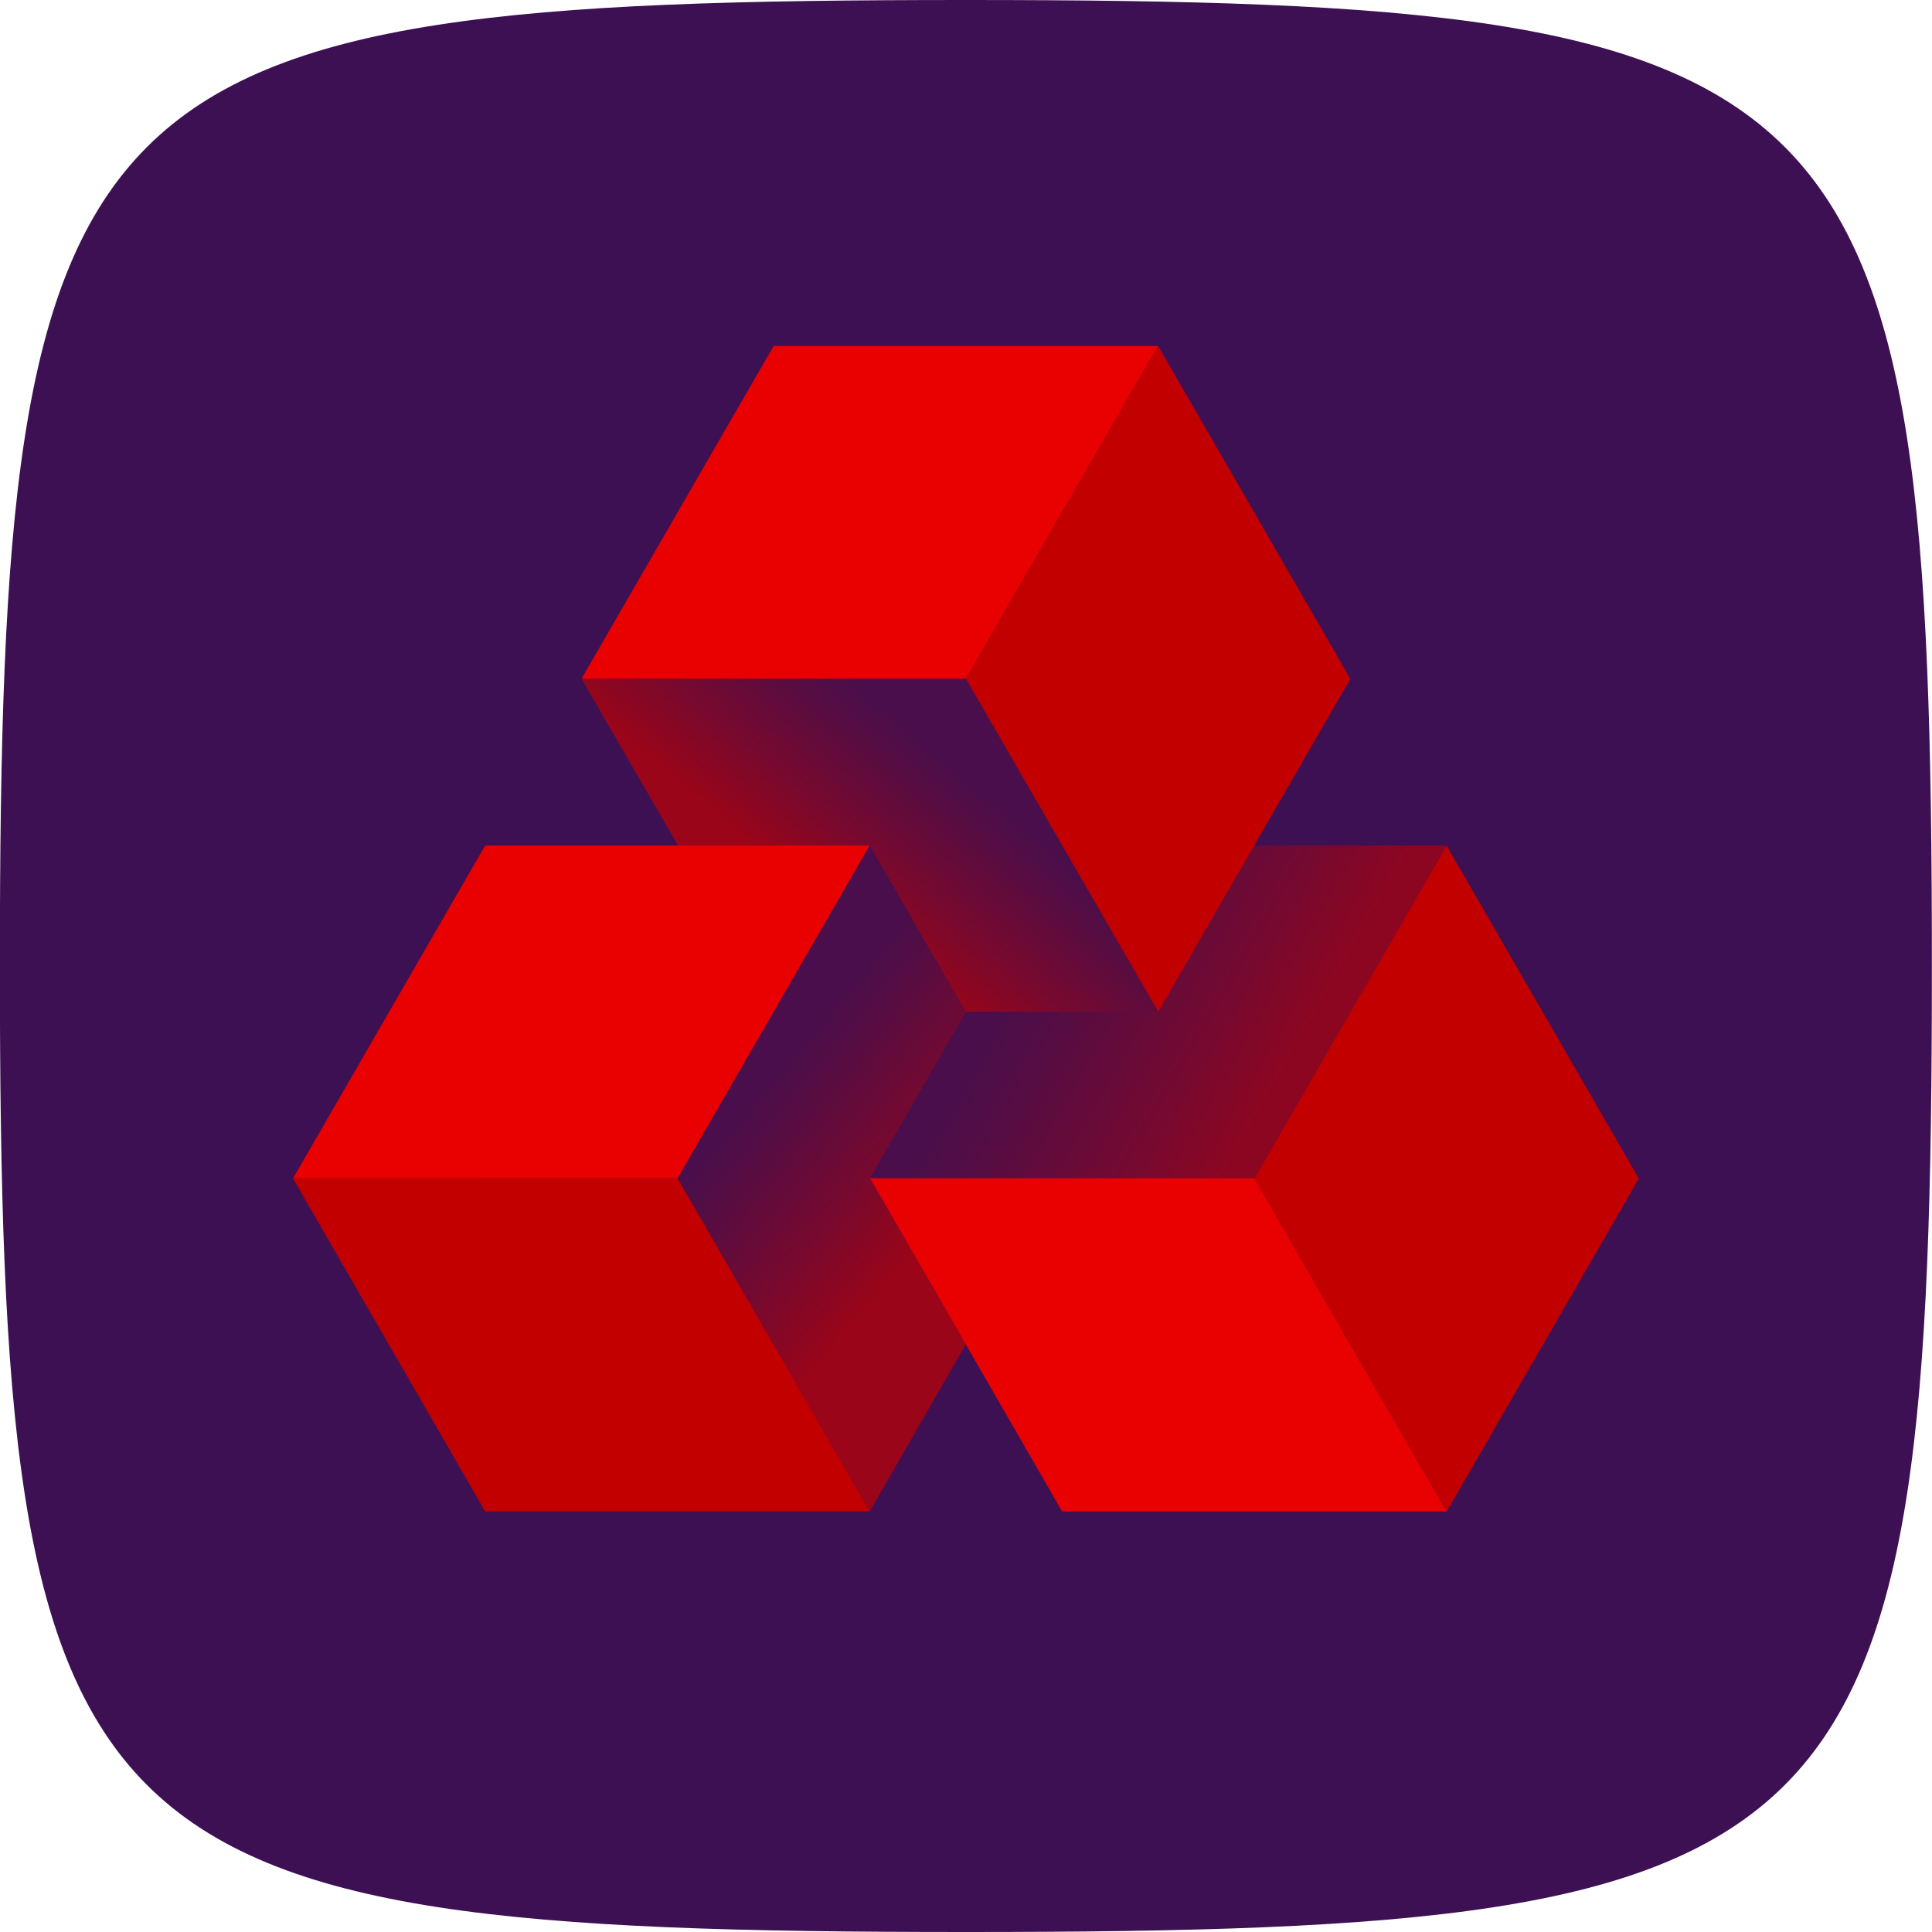
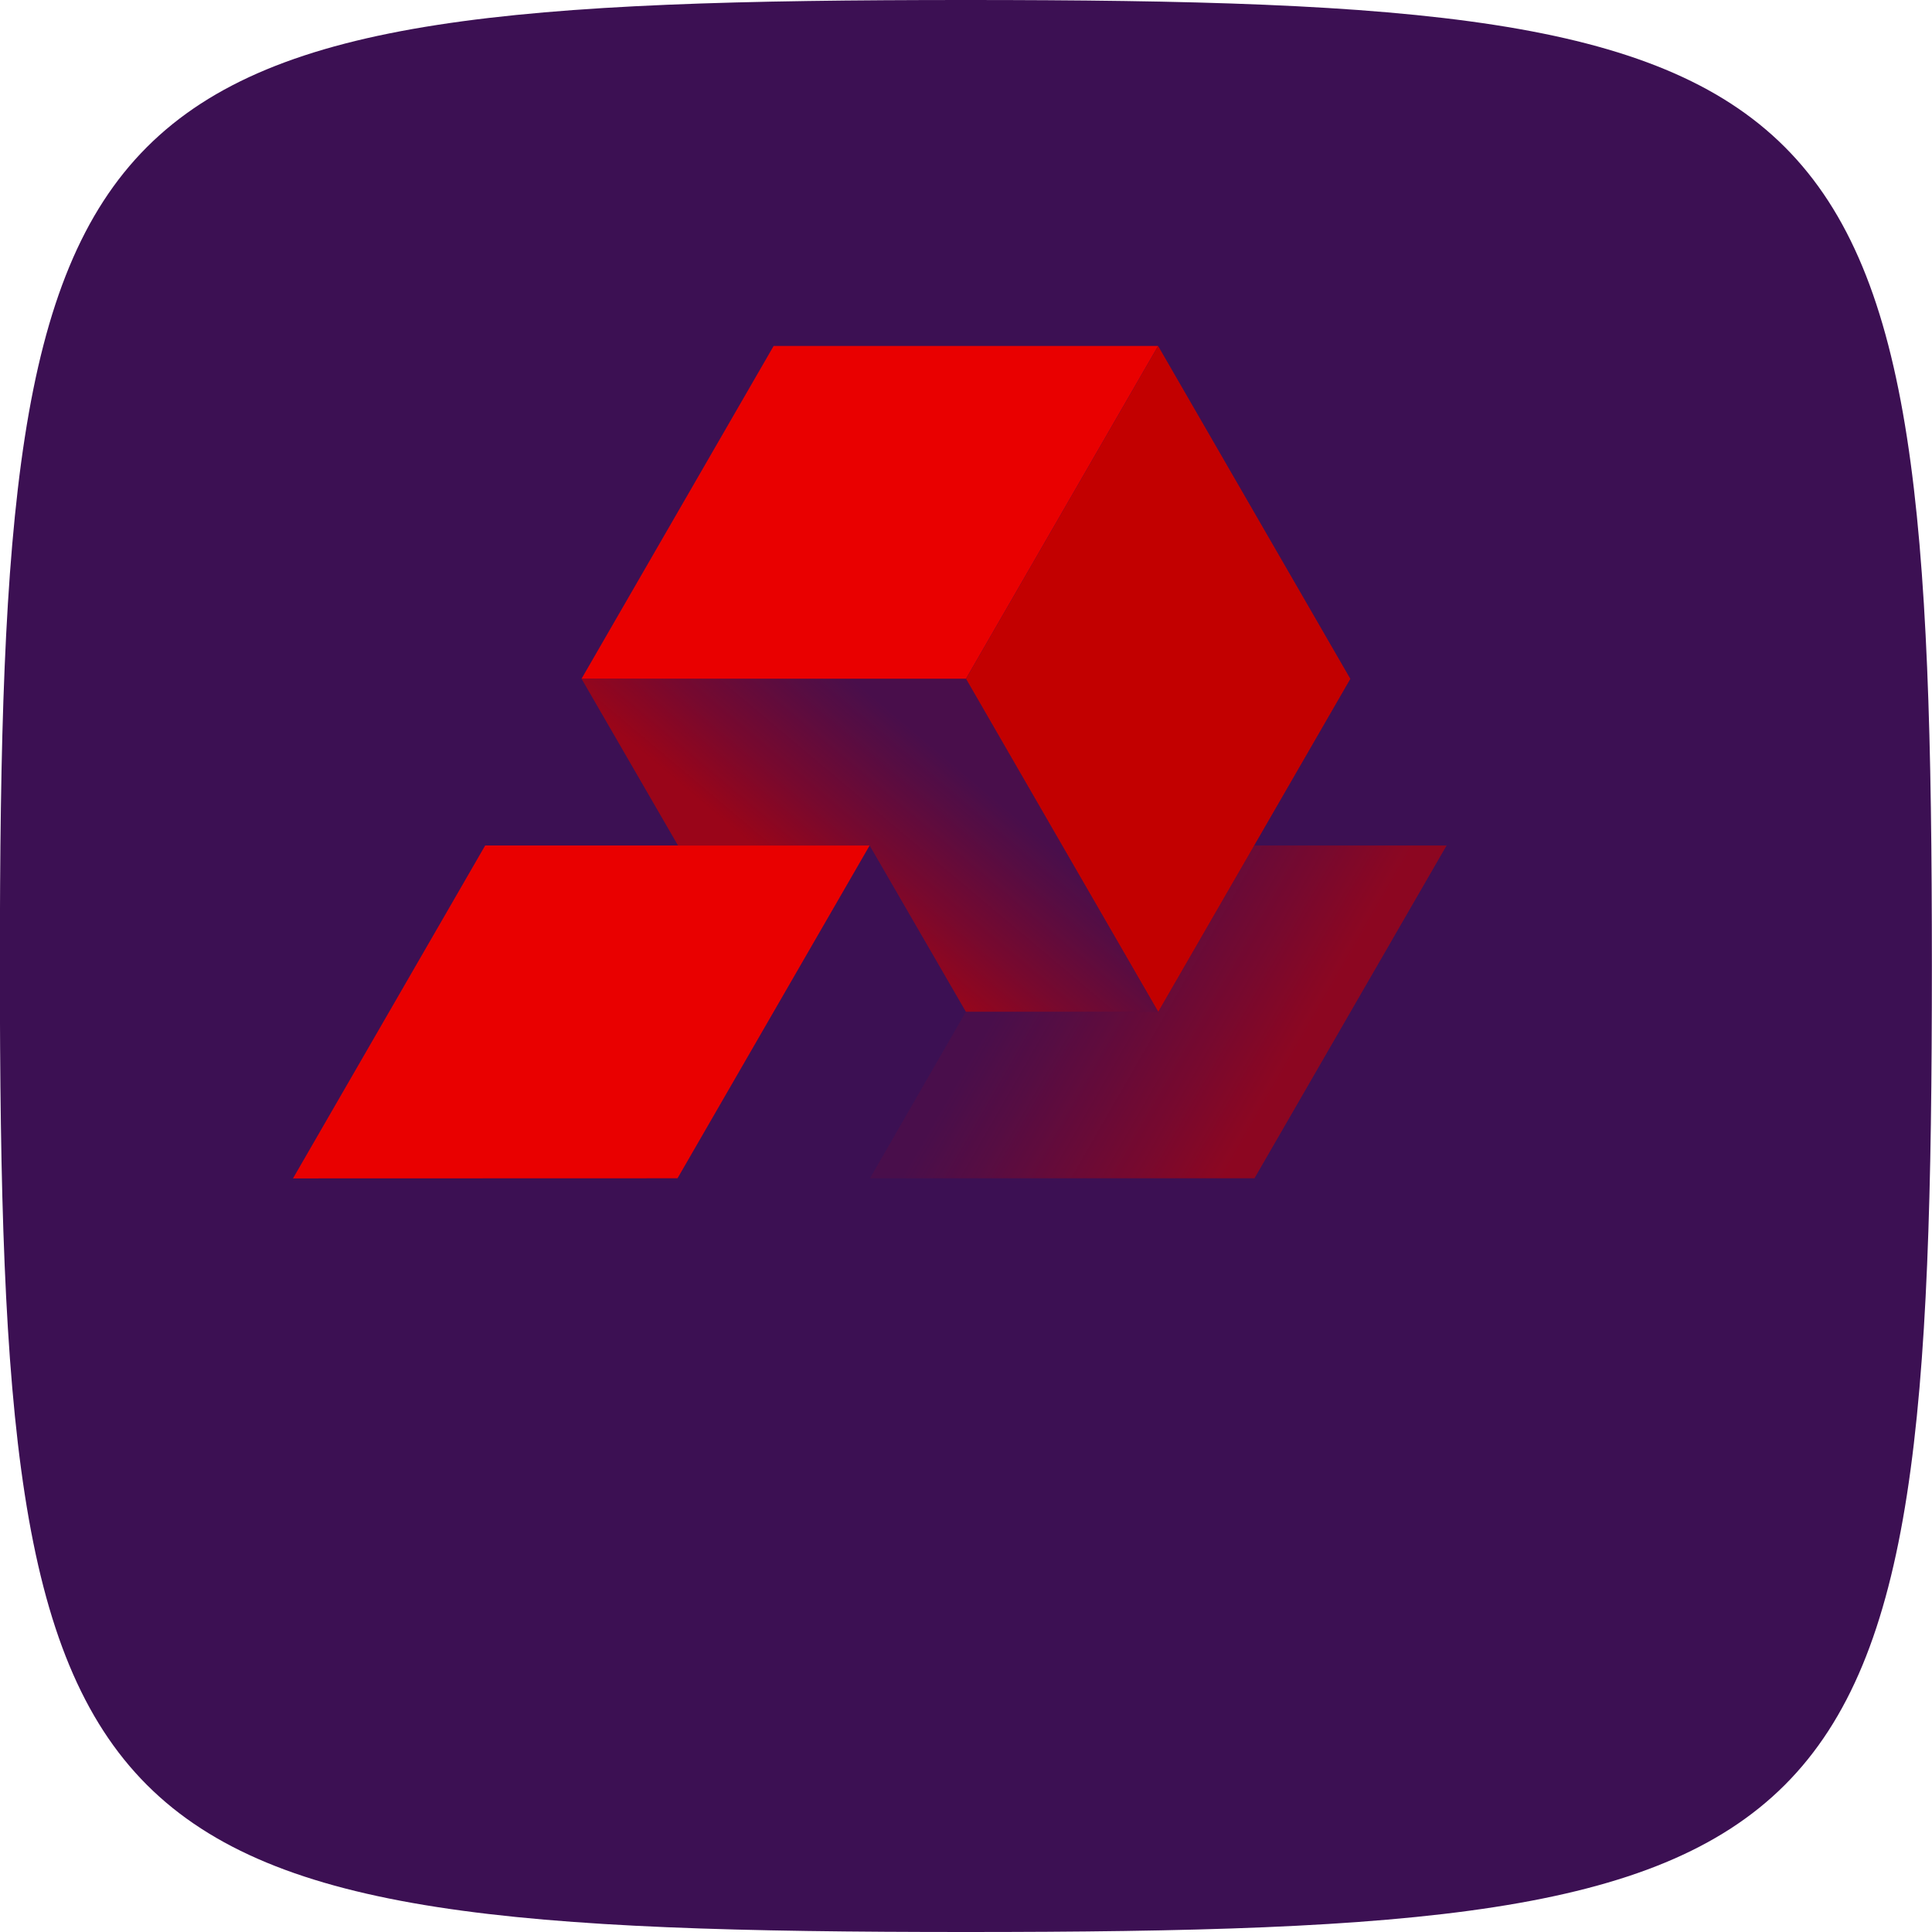
<svg xmlns="http://www.w3.org/2000/svg" width="16px" height="16px" viewBox="0 0 16 16" version="1.1">
  <title>F5BE4082-506E-4BCD-AA7D-62BD20E9031C@1x</title>
  <defs>
    <linearGradient x1="24.97%" y1="41.658%" x2="75.003%" y2="58.334%" id="linearGradient-1">
      <stop stop-color="#C20000" stop-opacity="0.1" offset="0%" />
      <stop stop-color="#C20000" stop-opacity="0.2" offset="24%" />
      <stop stop-color="#C20000" stop-opacity="0.44" offset="72%" />
      <stop stop-color="#C20000" stop-opacity="0.6" offset="100%" />
    </linearGradient>
    <linearGradient x1="71.131%" y1="35.518%" x2="36.257%" y2="59.521%" id="linearGradient-2">
      <stop stop-color="#C20000" stop-opacity="0.1" offset="0%" />
      <stop stop-color="#C20000" stop-opacity="0.2" offset="20%" />
      <stop stop-color="#C20000" stop-opacity="0.44" offset="61%" />
      <stop stop-color="#C20000" stop-opacity="0.7" offset="100%" />
    </linearGradient>
    <linearGradient x1="42.475%" y1="29.294%" x2="63.806%" y2="70.62%" id="linearGradient-3">
      <stop stop-color="#C20000" stop-opacity="0.1" offset="0%" />
      <stop stop-color="#C20000" stop-opacity="0.2" offset="20%" />
      <stop stop-color="#C20000" stop-opacity="0.44" offset="61%" />
      <stop stop-color="#C20000" stop-opacity="0.7" offset="100%" />
    </linearGradient>
  </defs>
  <g id="Page-1" stroke="none" stroke-width="1" fill="none" fill-rule="evenodd">
    <g id="Logo-3" transform="translate(-548, -992)" fill-rule="nonzero">
      <g id="Group-25" transform="translate(454.606, 976)">
        <g id="Group-6" transform="translate(77.799, 7.792)">
          <g id="NatWest-Brandmark" transform="translate(15.594, 8.208)">
            <path d="M16,8 C16,15.419 15.419,16 8,16 C0.581,16 0,15.419 0,8 C0,0.581 0.581,0 8,0 C15.419,0 16,0.581 16,8 Z" id="Squircle" fill="#3C1053" />
            <g id="Cubes" transform="translate(2.427, 2.865)">
              <g id="Group">
-                 <polygon id="Path" fill="#E90000" points="7.963 6.893 4.779 6.893 6.37 9.652 9.554 9.652 9.555 9.652 9.555 9.652" />
-                 <polygon id="Path" fill="#C20000" points="9.554 4.138 11.146 6.895 9.555 9.652 7.963 6.893" />
                <polygon id="Path" fill="#E90000" points="7.165 0 7.165 0 3.981 0 2.39 2.756 5.574 2.756 5.574 2.756" />
                <polygon id="Path" fill="#C20000" points="5.574 2.756 7.166 5.514 8.757 2.757 7.165 0" />
                <polygon id="Path" fill="#E90000" points="3.185 6.893 3.185 6.893 4.776 4.137 1.592 4.137 0.001 6.893 0.001 6.893 0 6.894" />
-                 <polygon id="Path" fill="#C20000" points="4.777 9.652 4.776 9.652 1.592 9.652 0 6.894 0.001 6.893 3.185 6.893" />
              </g>
              <polygon id="Path" fill="url(#linearGradient-1)" points="7.96 4.137 7.165 5.514 5.573 5.514 5.573 5.514 4.779 6.893 7.963 6.893 9.554 4.137" />
              <polygon id="Path" fill="url(#linearGradient-2)" points="3.189 4.137 4.776 4.137 5.573 5.514 5.573 5.514 7.165 5.514 5.574 2.756 2.39 2.756" />
-               <polygon id="Path" fill="url(#linearGradient-3)" points="5.572 8.269 4.779 6.893 5.573 5.514 5.573 5.514 4.776 4.137 3.185 6.893 4.777 9.652" />
            </g>
          </g>
        </g>
      </g>
    </g>
  </g>
</svg>